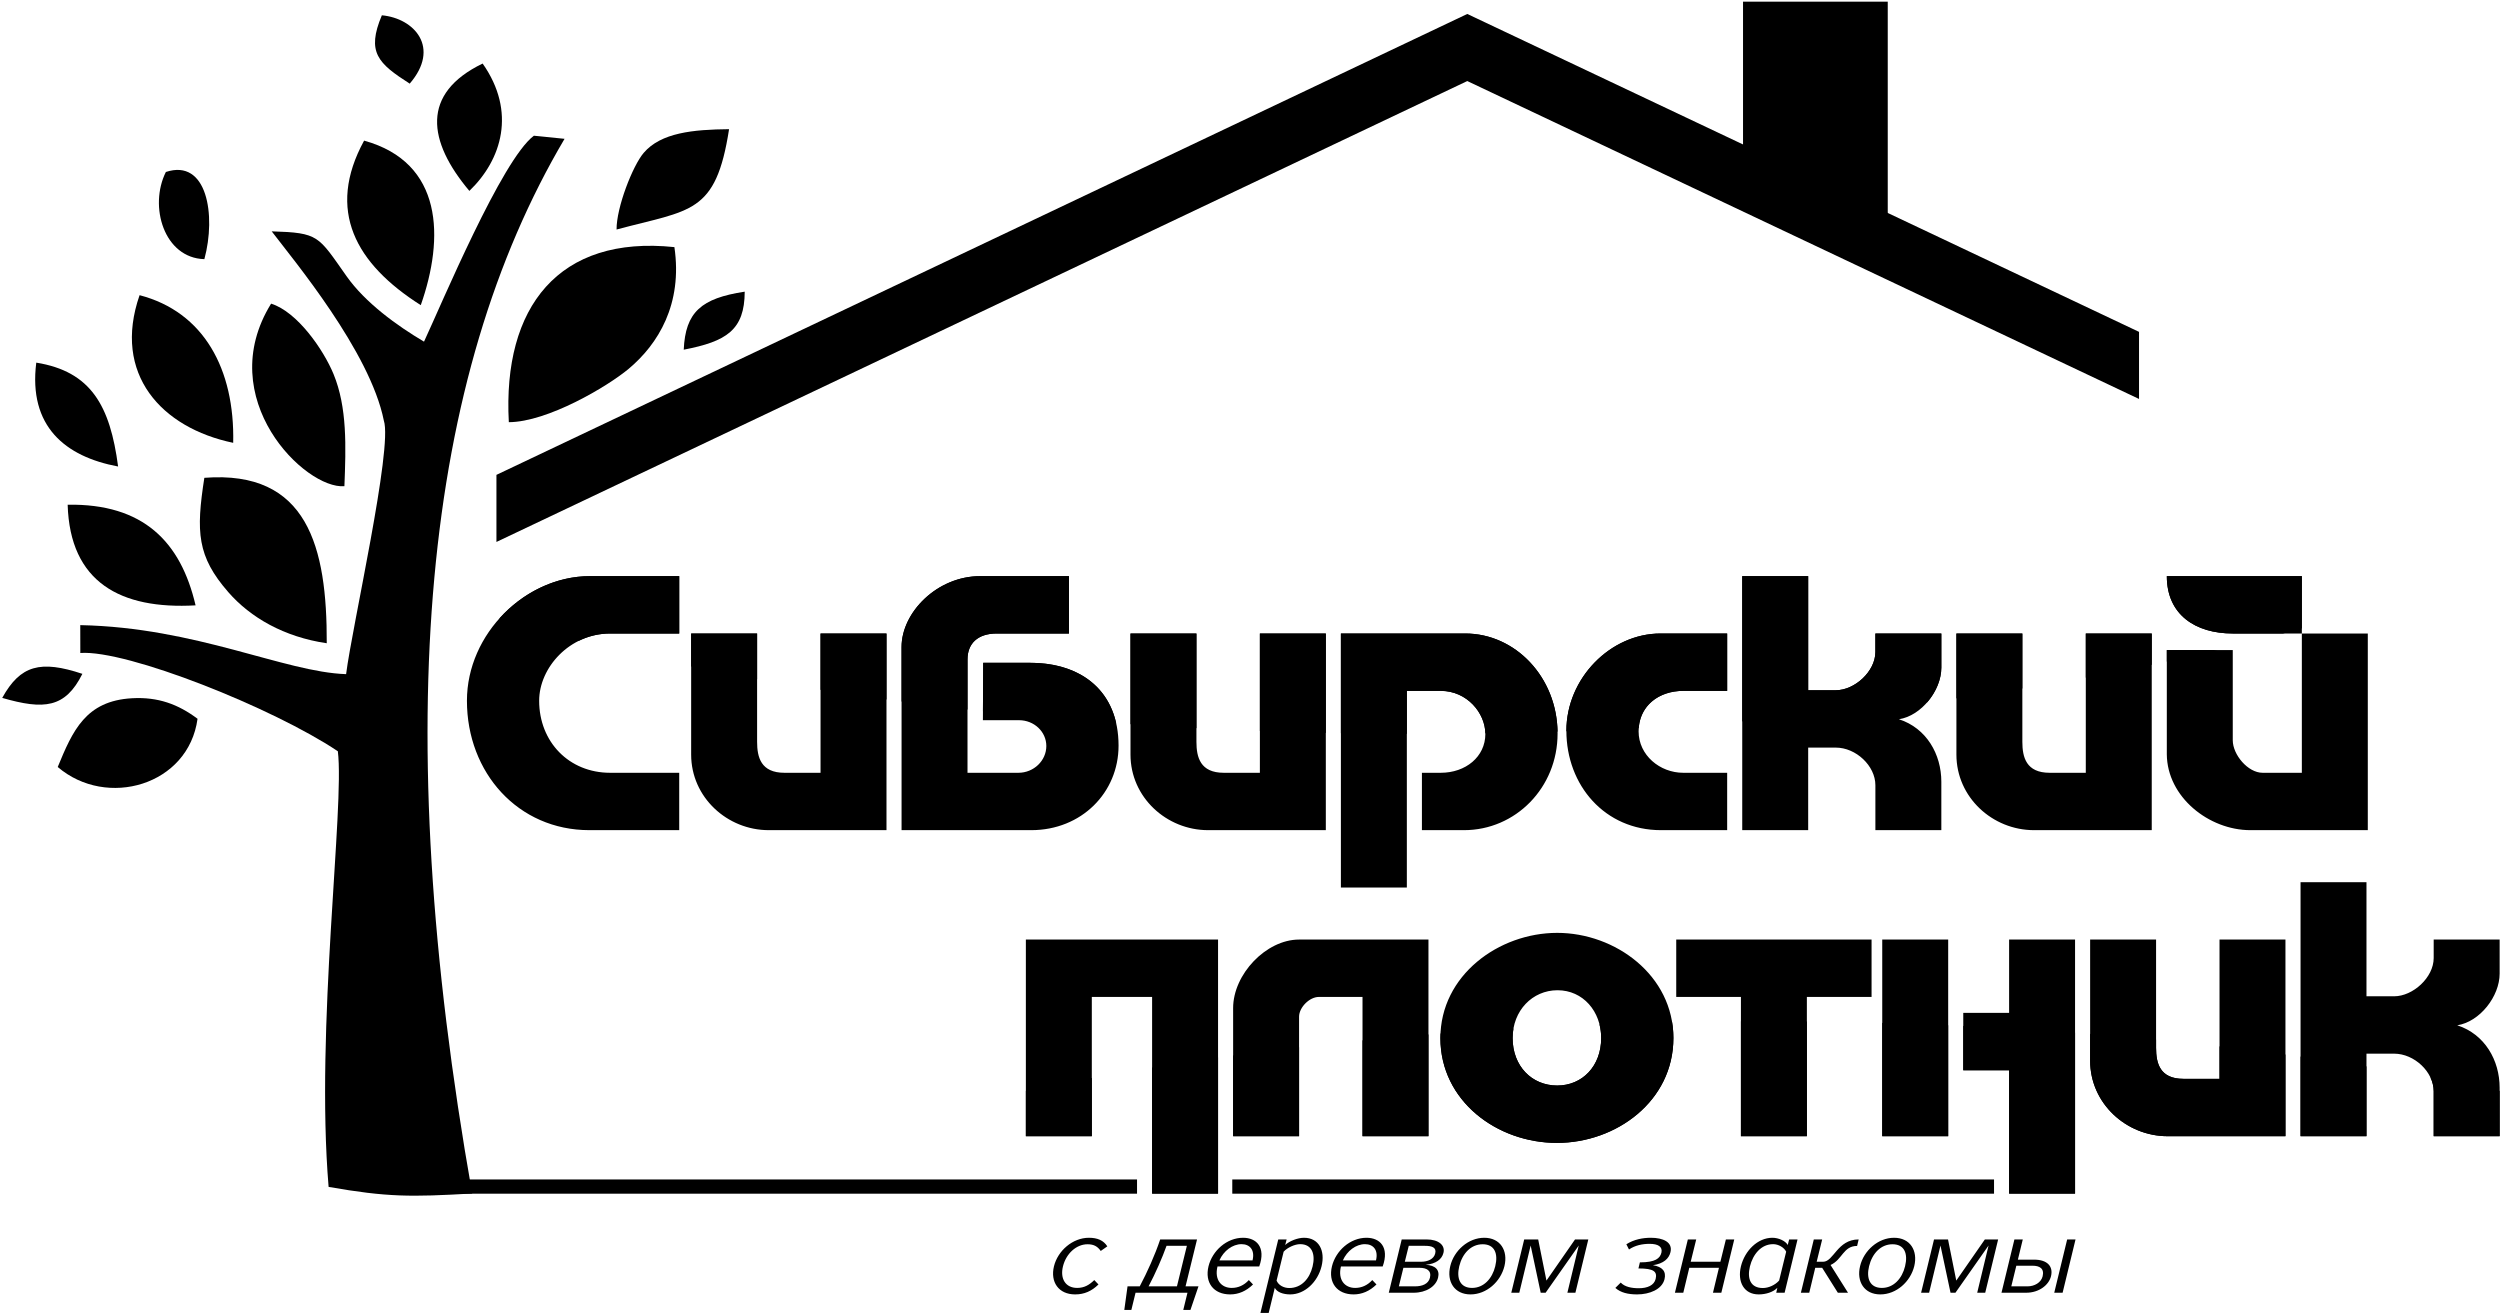
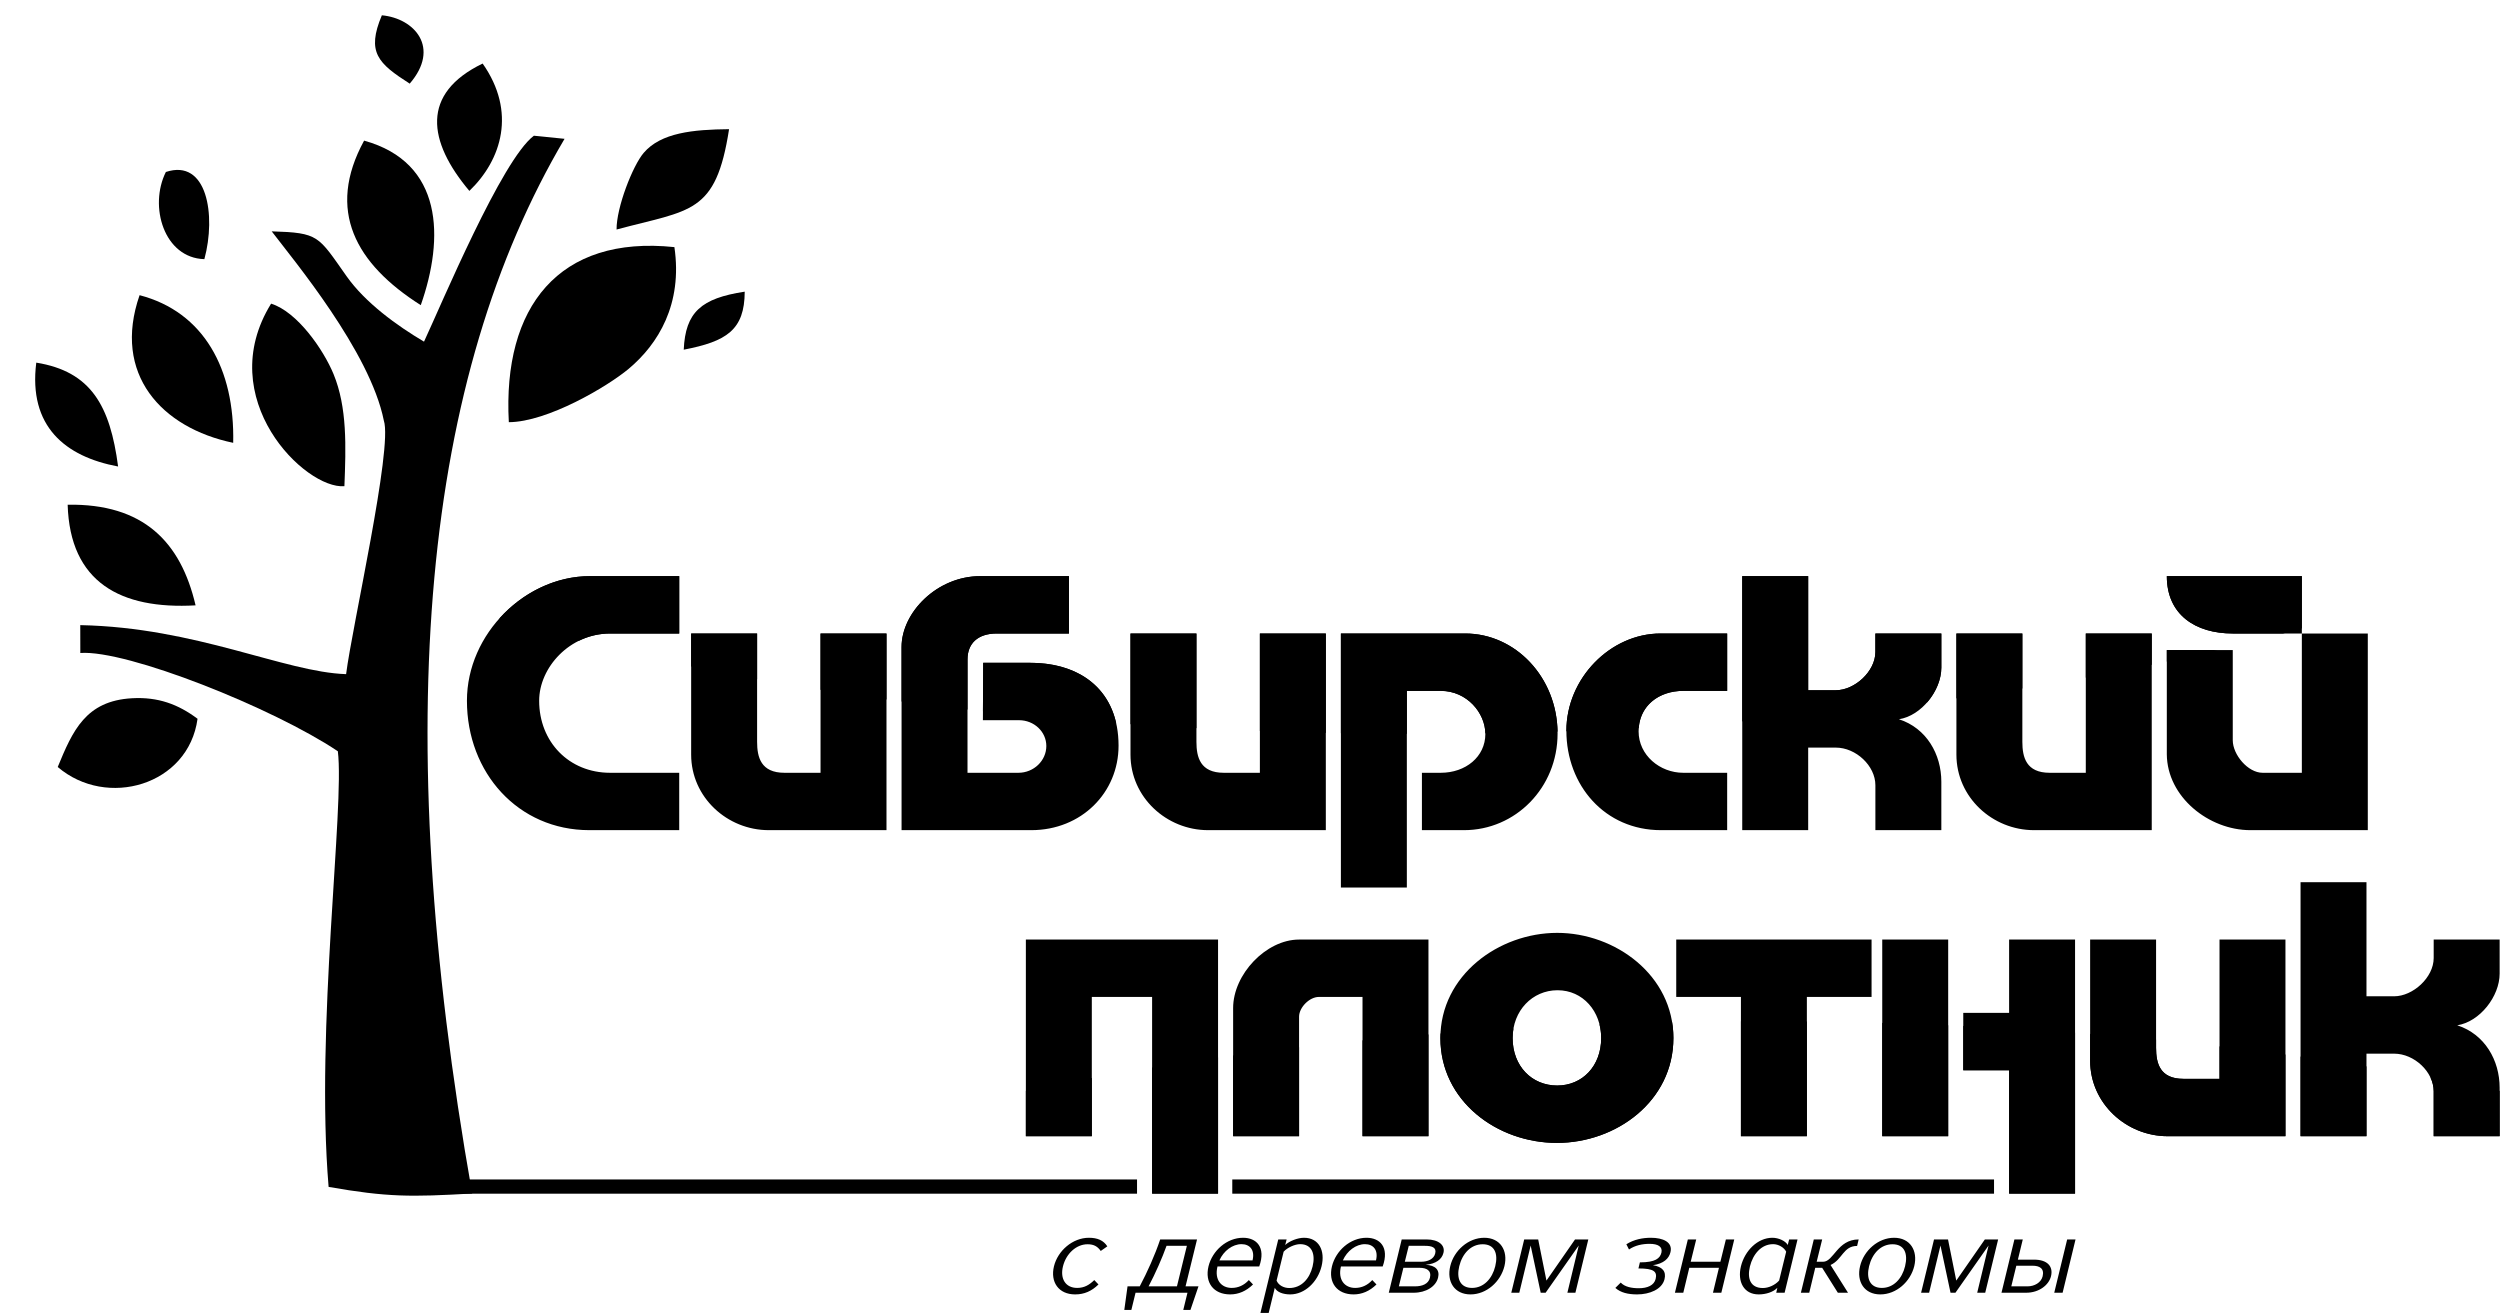
<svg xmlns="http://www.w3.org/2000/svg" width="1100" height="578" viewBox="0 0 1100 578" fill="none">
-   <path fill-rule="evenodd" clip-rule="evenodd" d="M766.932 0.745H830.609V105.596L766.932 67.868V0.745Z" fill="black" />
  <path fill-rule="evenodd" clip-rule="evenodd" d="M487.222 548.396C485.537 545.77 482.906 544.619 479.117 544.619C471.958 544.619 465.431 550.33 463.748 557.148C462.063 564.059 465.747 569.54 473.063 569.54C477.064 569.54 480.327 568.112 483.327 565.164L481.484 563.229C479.274 565.395 477.064 566.684 473.958 566.684C468.853 566.684 466.378 562.676 467.695 557.241C469.064 551.621 473.538 547.474 478.537 547.474C481.484 547.474 483.011 548.58 484.326 550.423L487.222 548.396ZM510.485 545.355C508.169 552.266 504.801 559.728 501.485 565.993H496.116L494.694 576.358H497.8L499.642 568.803H522.485L520.644 576.358H523.801L527.328 565.993H521.643L526.696 545.355H510.485ZM513.275 548.166H522.222L517.854 565.993H505.38C508.432 560.189 511.381 553.463 513.275 548.166ZM554.065 557.241C557.119 548.672 552.749 544.619 546.96 544.619C539.749 544.619 533.433 550.33 531.749 557.148C530.011 564.334 533.959 569.54 541.276 569.54C544.907 569.54 548.328 568.112 551.328 565.164L549.487 563.229C547.381 565.532 544.802 566.684 541.959 566.684C537.328 566.684 534.276 563.091 535.697 557.241H554.065ZM546.276 547.429C550.013 547.429 552.223 550.1 551.118 554.569H536.538C538.38 550.377 542.327 547.429 546.276 547.429ZM558.224 577.694L560.908 566.639C561.802 568.526 564.539 569.54 567.697 569.54C574.118 569.54 579.803 564.059 581.487 557.148C583.171 550.33 580.328 544.619 573.75 544.619C571.066 544.619 567.382 546 565.486 547.797L566.118 545.355H562.435L554.591 577.694H558.224ZM572.066 547.429C577.329 547.429 578.855 551.897 577.539 557.241C576.224 562.676 572.591 566.731 567.276 566.731C564.802 566.731 562.539 565.486 561.696 563.459L564.802 550.745C566.487 548.902 569.75 547.429 572.066 547.429ZM608.382 557.241C611.436 548.672 607.067 544.619 601.277 544.619C594.066 544.619 587.75 550.33 586.066 557.148C584.328 564.334 588.276 569.54 595.593 569.54C599.224 569.54 602.645 568.112 605.645 565.164L603.804 563.229C601.698 565.532 599.119 566.684 596.276 566.684C591.645 566.684 588.593 563.091 590.014 557.241H608.382ZM600.592 547.429C604.33 547.429 606.54 550.1 605.435 554.569H590.856C592.697 550.377 596.644 547.429 600.592 547.429ZM611.066 568.803L616.752 545.355H627.698C633.014 545.355 635.961 547.935 635.121 551.252C634.436 554.108 631.751 556.135 627.278 556.504C631.541 556.734 633.594 558.715 632.751 562.17C631.804 566.039 627.488 568.803 622.014 568.803H611.066ZM622.645 565.993C625.645 565.993 628.488 565.026 629.172 562.216C629.961 558.991 627.646 557.84 624.646 557.84H617.488L615.488 565.993H622.645ZM625.277 555.168C628.278 555.168 630.91 553.97 631.487 551.529C632.172 548.857 630.014 548.166 627.015 548.166H619.856L618.119 555.168H625.277ZM653.068 544.619C646.068 544.619 639.752 550.238 638.12 557.057C636.436 563.967 640.015 569.54 647.015 569.54C654.068 569.54 660.28 563.967 661.962 557.057C663.594 550.238 660.121 544.619 653.068 544.619ZM652.384 547.474C657.595 547.474 659.279 551.529 657.91 557.148C656.595 562.584 652.857 566.684 647.7 566.684C642.489 566.684 640.752 562.584 642.068 557.148C643.435 551.529 647.227 547.474 652.384 547.474ZM680.437 563.459L676.805 545.355H670.648L664.963 568.803H668.49L673.49 548.027L677.91 568.803H680.069L694.648 548.027L689.648 568.803H693.175L698.858 545.355H693.016L680.437 563.459ZM710.754 566.684L713.122 564.334C714.86 566.223 717.913 566.822 721.07 566.822C724.912 566.822 727.808 565.532 728.491 562.723C729.228 559.498 727.754 558.116 720.912 558.116L721.544 555.444C728.439 555.444 730.386 553.648 731.017 551.207C731.65 548.534 729.492 547.291 725.86 547.291C722.649 547.291 719.439 547.935 716.754 549.778L715.596 547.474C718.912 545.355 722.806 544.619 726.386 544.619C731.702 544.619 736.07 546.508 735.019 550.93C734.334 553.785 732.018 555.996 727.282 556.688C731.439 557.379 733.229 559.406 732.386 562.861C731.281 567.329 725.807 569.54 720.333 569.54C716.333 569.54 713.07 568.757 710.754 566.684ZM753.702 568.803L756.335 557.84H743.282L740.649 568.803H736.966L742.651 545.355H746.335L743.913 555.168H756.966L759.388 545.355H763.073L757.386 568.803H753.702ZM781.546 568.803L782.021 566.639C780.231 568.526 776.967 569.54 773.809 569.54C767.388 569.54 764.335 564.059 766.02 557.148C767.704 550.33 773.335 544.619 779.862 544.619C782.545 544.619 785.652 546 786.599 547.797L787.231 545.355H790.915L785.231 568.803H781.546ZM780.178 547.429C774.915 547.429 771.282 551.897 769.968 557.241C768.652 562.676 770.283 566.731 775.652 566.731C778.125 566.731 780.968 565.486 782.81 563.459L785.915 550.745C785.02 548.902 782.546 547.429 780.178 547.429ZM805.442 556.596C810.652 554.246 811.02 548.212 817.126 548.212L817.81 545.355C808.442 545.355 806.81 555.168 802.178 555.168H799.336L801.757 545.355H798.073L792.388 568.803H796.072L798.705 557.84H801.757L808.652 568.803H813.126L805.442 556.596ZM833.39 544.619C826.39 544.619 820.074 550.238 818.442 557.057C816.758 563.967 820.337 569.54 827.337 569.54C834.391 569.54 840.602 563.967 842.285 557.057C843.917 550.238 840.443 544.619 833.39 544.619ZM832.706 547.474C837.917 547.474 839.601 551.529 838.232 557.148C836.917 562.584 833.179 566.684 828.022 566.684C822.811 566.684 821.074 562.584 822.39 557.148C823.758 551.529 827.549 547.474 832.706 547.474ZM860.759 563.459L857.128 545.355H850.97L845.285 568.803H848.812L853.812 548.027L858.232 568.803H860.391L874.97 548.027L869.97 568.803H873.497L879.182 545.355H873.338L860.759 563.459ZM892.129 565.993C895.129 565.993 898.077 564.381 898.761 561.571C899.603 558.07 897.34 556.918 894.339 556.918H887.182L884.97 565.993H892.129ZM890.024 545.355L887.866 554.246H895.024C900.813 554.246 903.498 557.195 902.446 561.525C901.498 565.395 897.235 568.803 891.497 568.803H880.655L886.34 545.355H890.024ZM909.552 545.355L903.866 568.803H907.55L913.234 545.355H909.552Z" fill="black" />
  <path fill-rule="evenodd" clip-rule="evenodd" d="M298.857 253.499H259.616C231.289 253.499 205.45 278.742 205.45 308.332C205.45 340.026 227.973 365.269 259.338 365.269H298.857V340.026H268.458C250.358 340.026 237.231 326.423 237.231 308.332C237.231 293.748 250.633 278.742 268.458 278.742H298.857V253.499ZM304.109 278.742V332.033C304.109 350.824 320 365.269 338.239 365.269H390.054V278.742H361.037V340.026H345.147C334.784 340.026 333.126 333.154 333.126 326.423V278.742H304.109ZM470.335 253.499H431.368C412.163 253.499 396.687 269.627 396.687 284.632V365.269H453.753C475.861 365.269 492.166 348.72 492.166 328.106C492.166 304.266 476 291.645 453.338 291.645H432.612L432.475 316.887H448.364C454.996 316.887 460.385 321.936 460.385 328.246C460.385 334.697 454.859 340.026 448.088 340.026H425.704V290.101C425.704 283.231 430.125 278.742 438.554 278.742H470.335V253.499ZM497.416 278.742V332.033C497.416 350.824 513.307 365.269 531.546 365.269H583.362V278.742H554.345V340.026H538.455C528.091 340.026 526.433 333.154 526.433 326.423V278.742H497.416ZM589.994 390.511H619.011V303.986H633.934C645.541 303.986 653.556 313.801 653.556 322.918C653.556 333.015 644.85 340.026 633.934 340.026H625.644V365.269H644.158C666.82 365.269 685.335 346.617 685.335 322.777C685.335 298.096 666.821 278.742 644.712 278.742H589.994V390.511ZM759.952 278.742H730.658C708.55 278.742 689.205 298.517 689.205 321.515C689.205 345.636 706.201 365.269 730.796 365.269H759.952V340.026H740.606C730.382 340.026 720.986 332.313 720.986 321.795C720.986 310.856 729.552 303.986 740.606 303.986H759.952V278.742ZM766.584 253.499V365.269H795.601V328.947H807.761C816.603 328.947 825.171 336.94 825.171 345.495V365.269H854.188V343.953C854.188 331.892 847.694 320.393 835.534 316.467C845.483 314.925 854.188 303.704 854.188 293.748V278.742H825.171V286.876C825.171 295.431 816.051 303.704 807.761 303.704H795.601V253.499H766.584ZM860.82 278.742V332.033C860.82 350.824 876.711 365.269 894.95 365.269H946.766V278.742H917.749V340.026H901.858C891.495 340.026 889.837 333.154 889.837 326.423V278.742H860.82ZM1012.81 253.499H953.398C953.398 270.469 965.972 278.742 982.415 278.742H1012.81V340.026H995.541C989.047 340.026 982.415 332.033 982.415 325.722V286.035H953.398V331.892C953.537 350.685 971.913 365.269 990.152 365.269H1041.83V278.742H1012.81V253.499Z" fill="black" />
  <path fill-rule="evenodd" clip-rule="evenodd" d="M298.857 253.499H259.616C244.38 253.499 229.864 260.804 219.701 272.16C230.944 275.555 242.64 278.813 254.759 281.917C258.853 279.913 263.482 278.742 268.458 278.742H298.857V253.499ZM1012.81 276.469C1010.09 277.236 1007.34 277.991 1004.57 278.742H982.415C965.973 278.742 953.398 270.469 953.398 253.499H1012.81V276.469ZM975.83 286.035C968.496 287.779 961.012 289.465 953.398 291.1V286.035H975.83ZM946.766 292.509C937.295 294.482 927.611 296.365 917.749 298.166V278.742H946.766V292.509ZM889.837 302.944C880.316 304.471 870.65 305.924 860.82 307.289V278.742H889.837V302.944ZM847.963 309.014C821.773 312.415 794.589 315.236 766.584 317.429V253.499H795.601V303.704H807.761C816.052 303.704 825.171 295.431 825.171 286.876V278.742H854.188V293.748C854.188 299.025 851.743 304.657 847.963 309.014ZM721.035 320.389C710.52 320.939 699.909 321.396 689.208 321.768L689.205 321.515C689.205 298.517 708.551 278.742 730.658 278.742H759.952V303.986H740.606C730.034 303.986 721.739 310.272 721.035 320.389ZM685.326 321.906C674.814 322.249 664.226 322.512 653.553 322.679C653.414 313.631 645.44 303.986 633.934 303.986H619.012V322.896C609.282 322.871 599.606 322.777 589.995 322.608V278.742H644.712C666.56 278.742 684.897 297.642 685.326 321.906ZM583.362 322.479C573.621 322.272 563.947 321.992 554.345 321.637V278.742H583.362V322.479ZM526.434 320.397C516.676 319.889 507 319.307 497.417 318.65V278.742H526.434V320.397ZM491.121 318.209C471.157 316.766 451.599 315.002 432.496 312.942L432.612 291.645H453.338C472.625 291.645 487.204 300.789 491.121 318.209ZM425.704 312.208C415.899 311.108 406.234 309.919 396.687 308.662V284.632C396.687 269.627 412.163 253.499 431.369 253.499H470.336V278.742H438.554C430.125 278.742 425.704 283.231 425.704 290.101V312.208ZM390.055 307.774C380.238 306.436 370.556 305.021 361.038 303.524V278.742H390.055V307.774ZM333.126 298.817C323.267 297.044 313.585 295.191 304.109 293.248V278.742H333.126V298.817Z" fill="black" />
  <path fill-rule="evenodd" clip-rule="evenodd" d="M451.38 413.406V499.933H480.397V438.65H506.927V525.175H535.944V413.406H451.38ZM628.522 413.406H571.593C557.084 413.406 542.576 428.692 542.576 443.558V499.933H571.593V447.344C571.593 443.278 576.152 438.65 580.298 438.65H599.505V499.933H628.522V413.406ZM736.298 456.74C736.298 429.113 710.736 410.461 685.173 410.461C659.472 410.461 633.772 429.113 633.772 456.74C633.772 484.507 658.782 502.878 685.036 502.878C711.151 502.878 736.298 484.507 736.298 456.74ZM685.312 435.705C696.504 435.705 704.518 444.961 704.518 456.74C704.518 469.08 696.228 477.635 685.173 477.635C673.981 477.635 665.553 469.08 665.553 456.74C665.553 444.679 674.258 435.705 685.312 435.705ZM737.543 413.406V438.65H766.007V499.933H795.024V438.65H823.489V413.406H737.543ZM884.008 413.406V445.661H863.835V470.904H884.008V525.175H913.026V413.406H884.008ZM828.186 499.933H857.203V413.406H828.186V499.933ZM919.659 413.406V466.697C919.659 485.488 935.55 499.933 953.788 499.933H1005.6V413.406H976.588V474.69H960.697C950.334 474.69 948.675 467.818 948.675 461.087V413.406H919.659ZM1012.24 388.163V499.933H1041.25V463.611H1053.41C1062.26 463.611 1070.82 471.604 1070.82 480.159V499.933H1099.84V478.617C1099.84 466.556 1093.35 455.058 1081.19 451.13C1091.14 449.588 1099.84 438.368 1099.84 428.412V413.406H1070.82V421.54C1070.82 430.095 1061.7 438.368 1053.41 438.368H1041.25V388.163H1012.24Z" fill="black" />
  <path fill-rule="evenodd" clip-rule="evenodd" d="M451.38 479.979V499.933H480.397V474.288C470.529 476.1 460.852 477.996 451.38 479.979ZM506.927 469.711V525.175H535.944V465.32C526.117 466.702 516.446 468.167 506.927 469.711ZM775.609 449.338C782.11 449.338 788.575 449.385 795.024 449.449V499.933H766.007V449.376C769.204 449.36 772.399 449.338 775.609 449.338ZM828.186 450.077C837.929 450.347 847.603 450.695 857.203 451.111V499.933H828.186V450.077ZM863.835 451.399C880.483 452.184 896.883 453.197 913.026 454.41V525.175H884.008V470.904H863.835V451.399ZM919.659 454.908C929.438 455.681 939.109 456.534 948.675 457.458V461.087C948.675 467.818 950.334 474.69 960.697 474.69H976.588V460.399C986.388 461.521 996.062 462.723 1005.6 463.999V499.933H953.788C935.55 499.933 919.659 485.488 919.659 466.697V454.908ZM1012.24 464.886C1022.06 466.246 1031.73 467.701 1041.25 469.221V499.933H1012.24V464.886ZM1069.37 474.026C1079.74 475.916 1089.91 477.898 1099.84 479.979V499.933H1070.82V480.159C1070.82 478.042 1070.3 475.96 1069.37 474.026ZM542.576 464.406C552.113 463.109 561.791 461.893 571.593 460.754V499.933H542.576V464.406ZM599.505 457.761C609.071 456.818 618.744 455.95 628.522 455.16V499.933H599.505V457.761ZM633.822 454.736C644.402 453.915 655.11 453.191 665.917 452.551C665.677 453.898 665.553 455.296 665.553 456.74C665.553 469.08 673.981 477.635 685.173 477.635C696.228 477.635 704.518 469.08 704.518 456.74C704.518 454.634 704.261 452.61 703.776 450.703C714.341 450.301 725.002 449.991 735.735 449.766C736.102 452.02 736.298 454.345 736.298 456.74C736.298 484.507 711.151 502.878 685.036 502.878C658.782 502.878 633.772 484.507 633.772 456.74C633.772 456.066 633.791 455.399 633.822 454.736Z" fill="black" />
-   <path fill-rule="evenodd" clip-rule="evenodd" d="M218.432 238.459V208.94L645.604 6.143L941.172 146.023V175.543L645.604 35.663L218.432 238.459Z" fill="black" />
  <path fill-rule="evenodd" clip-rule="evenodd" d="M542.206 518.963H877.375V525.222H542.206V518.963Z" fill="black" />
  <path fill-rule="evenodd" clip-rule="evenodd" d="M203.459 518.963H500.295V525.222H203.459V518.963Z" fill="black" />
  <path fill-rule="evenodd" clip-rule="evenodd" d="M223.883 185.763C240.91 185.68 267.319 170.064 276.638 162.26C289.587 151.413 300.42 133.828 296.737 108.732C245.943 103.402 221.093 134.952 223.883 185.763Z" fill="black" />
  <path fill-rule="evenodd" clip-rule="evenodd" d="M185.14 134.273C156.512 116.107 143.398 92.633 160.208 61.877C195.039 71.523 195.562 104.619 185.14 134.273Z" fill="black" />
  <path fill-rule="evenodd" clip-rule="evenodd" d="M206.517 83.994C220.783 70.318 227.289 49.195 212.363 27.96C185.069 41.15 188.19 62.209 206.517 83.994Z" fill="black" />
  <path fill-rule="evenodd" clip-rule="evenodd" d="M271.288 100.99C303.937 92.197 314.963 94.421 320.791 56.834C305.027 56.988 290.829 58.352 283.221 67.266C278.409 72.901 271.217 91.238 271.288 100.99Z" fill="black" />
  <path fill-rule="evenodd" clip-rule="evenodd" d="M148.651 330.553C151.681 354.89 138.718 452.347 144.588 522.239C170.507 526.782 180.69 526.696 207.77 525.15C170.948 316.899 186.616 165.705 248.409 61.077L234.91 59.716C220.814 70.259 194.37 133.579 186.567 150.329C174.539 143.219 160.697 133.153 152.51 121.564C139.889 103.7 140.436 102.425 119.55 101.792C129.071 114.332 162.824 154.676 168.888 185.059C172.898 196.948 154.86 275.987 152.288 296.625C125.092 295.72 86.478 276.083 35.317 275.056L35.342 287.314C55.871 285.824 120.26 311.529 148.651 330.553Z" fill="black" />
-   <path fill-rule="evenodd" clip-rule="evenodd" d="M143.772 283.029C143.903 240.681 135.412 206.74 89.909 210.237C86.209 234.119 86.71 244.788 100.474 260.568C110.195 271.72 125.024 280.283 143.772 283.029Z" fill="black" />
  <path fill-rule="evenodd" clip-rule="evenodd" d="M151.539 213.93C152.218 196.601 152.83 179.279 146.74 164.553C142.324 153.873 130.857 137.233 119.287 133.604C93.489 175.343 134.253 215.368 151.539 213.93Z" fill="black" />
  <path fill-rule="evenodd" clip-rule="evenodd" d="M102.606 194.844C103.335 162.43 89.671 137.235 61.416 129.88C49.346 164.626 71.069 188.262 102.606 194.844Z" fill="black" />
  <path fill-rule="evenodd" clip-rule="evenodd" d="M25.4 337.479C46.956 355.927 82.942 345.566 86.917 316.261C78.399 309.874 69.545 306.591 58.123 307.225C37.633 308.363 31.971 321.573 25.4 337.479Z" fill="black" />
  <path fill-rule="evenodd" clip-rule="evenodd" d="M86.054 266.356C79.528 238.375 63.059 221.528 29.771 222.072C30.766 256.2 53.017 268.239 86.054 266.356Z" fill="black" />
  <path fill-rule="evenodd" clip-rule="evenodd" d="M51.965 205.262C48.448 178.559 40.106 163.459 15.961 159.56C12.43 187.552 28.631 200.909 51.965 205.262Z" fill="black" />
  <path fill-rule="evenodd" clip-rule="evenodd" d="M72.98 75.673C65.407 90.852 72.208 113.531 89.922 114.025C95.174 94.647 91.121 69.662 72.98 75.673Z" fill="black" />
  <path fill-rule="evenodd" clip-rule="evenodd" d="M180.275 36.806C193.913 20.977 182.384 8.063 168.019 6.727C161.111 23.086 166.419 27.917 180.275 36.806Z" fill="black" />
-   <path fill-rule="evenodd" clip-rule="evenodd" d="M0.976 307.077C19.371 312.395 28.711 311.576 36.248 296.491C17.855 290.375 8.961 292.623 0.976 307.077Z" fill="black" />
  <path fill-rule="evenodd" clip-rule="evenodd" d="M300.843 153.865C319.632 150.233 327.616 145.245 327.676 128.332C308.535 131.249 301.583 137.311 300.843 153.865Z" fill="black" />
</svg>